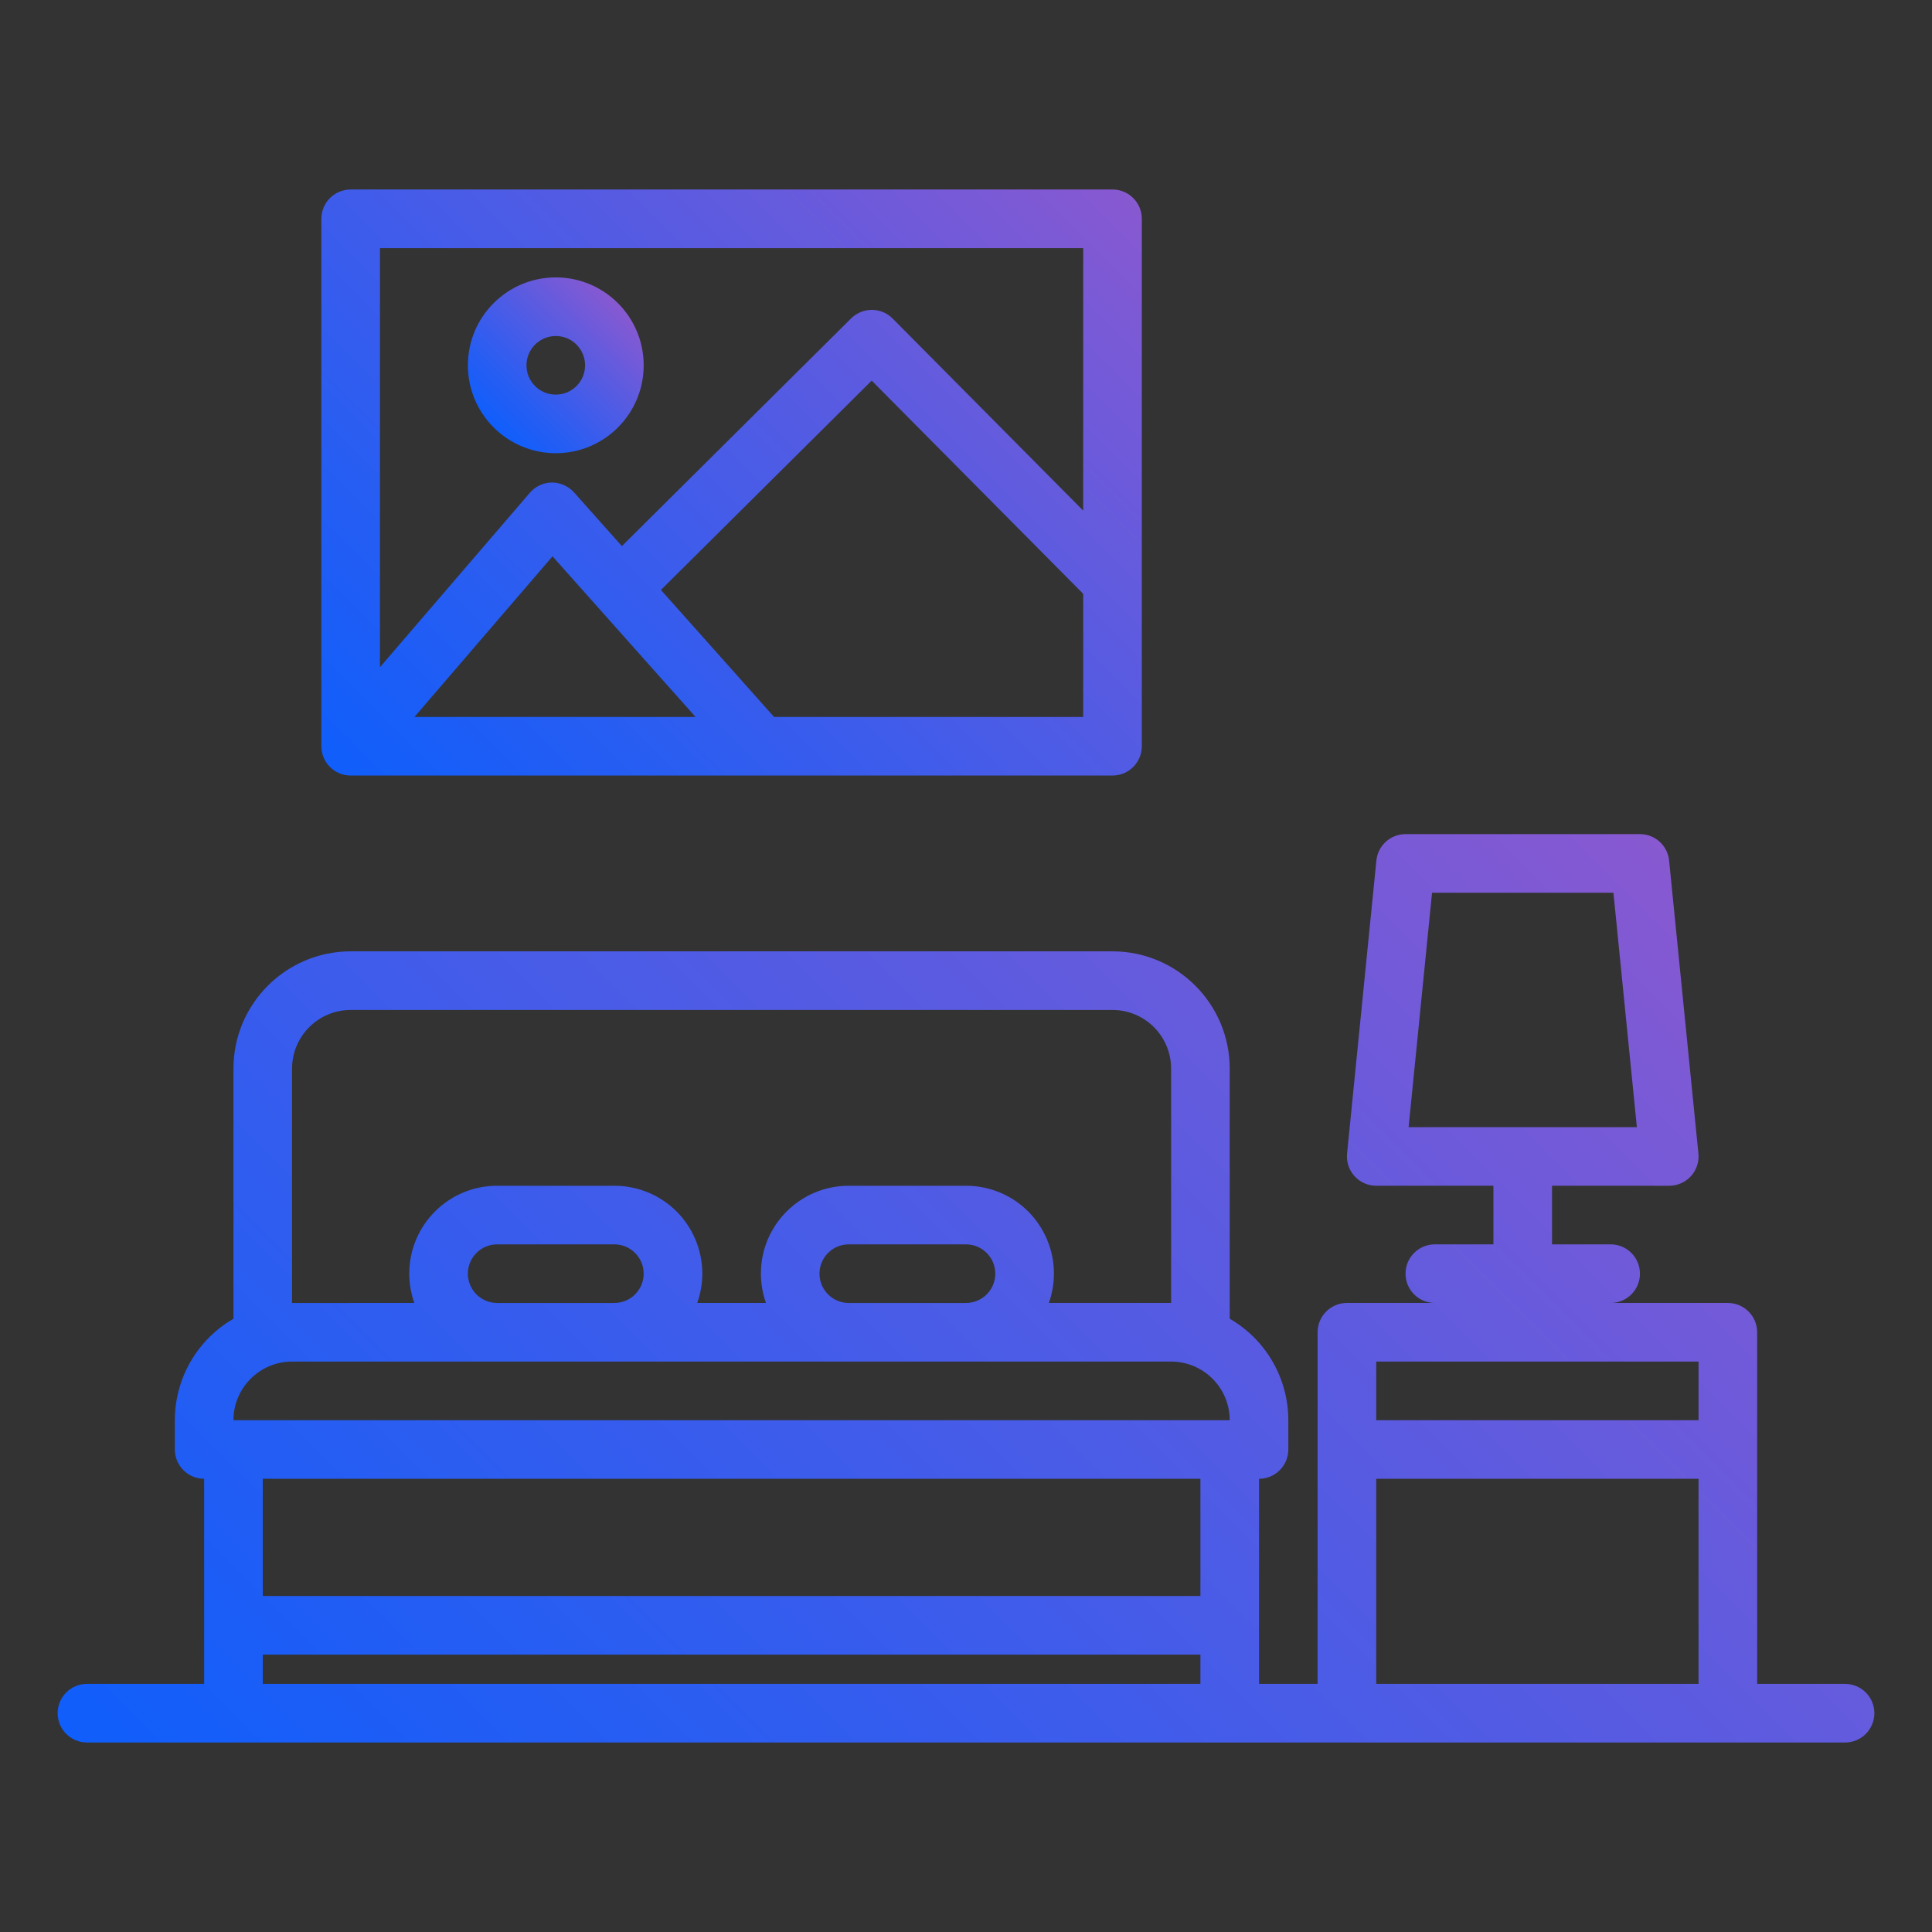
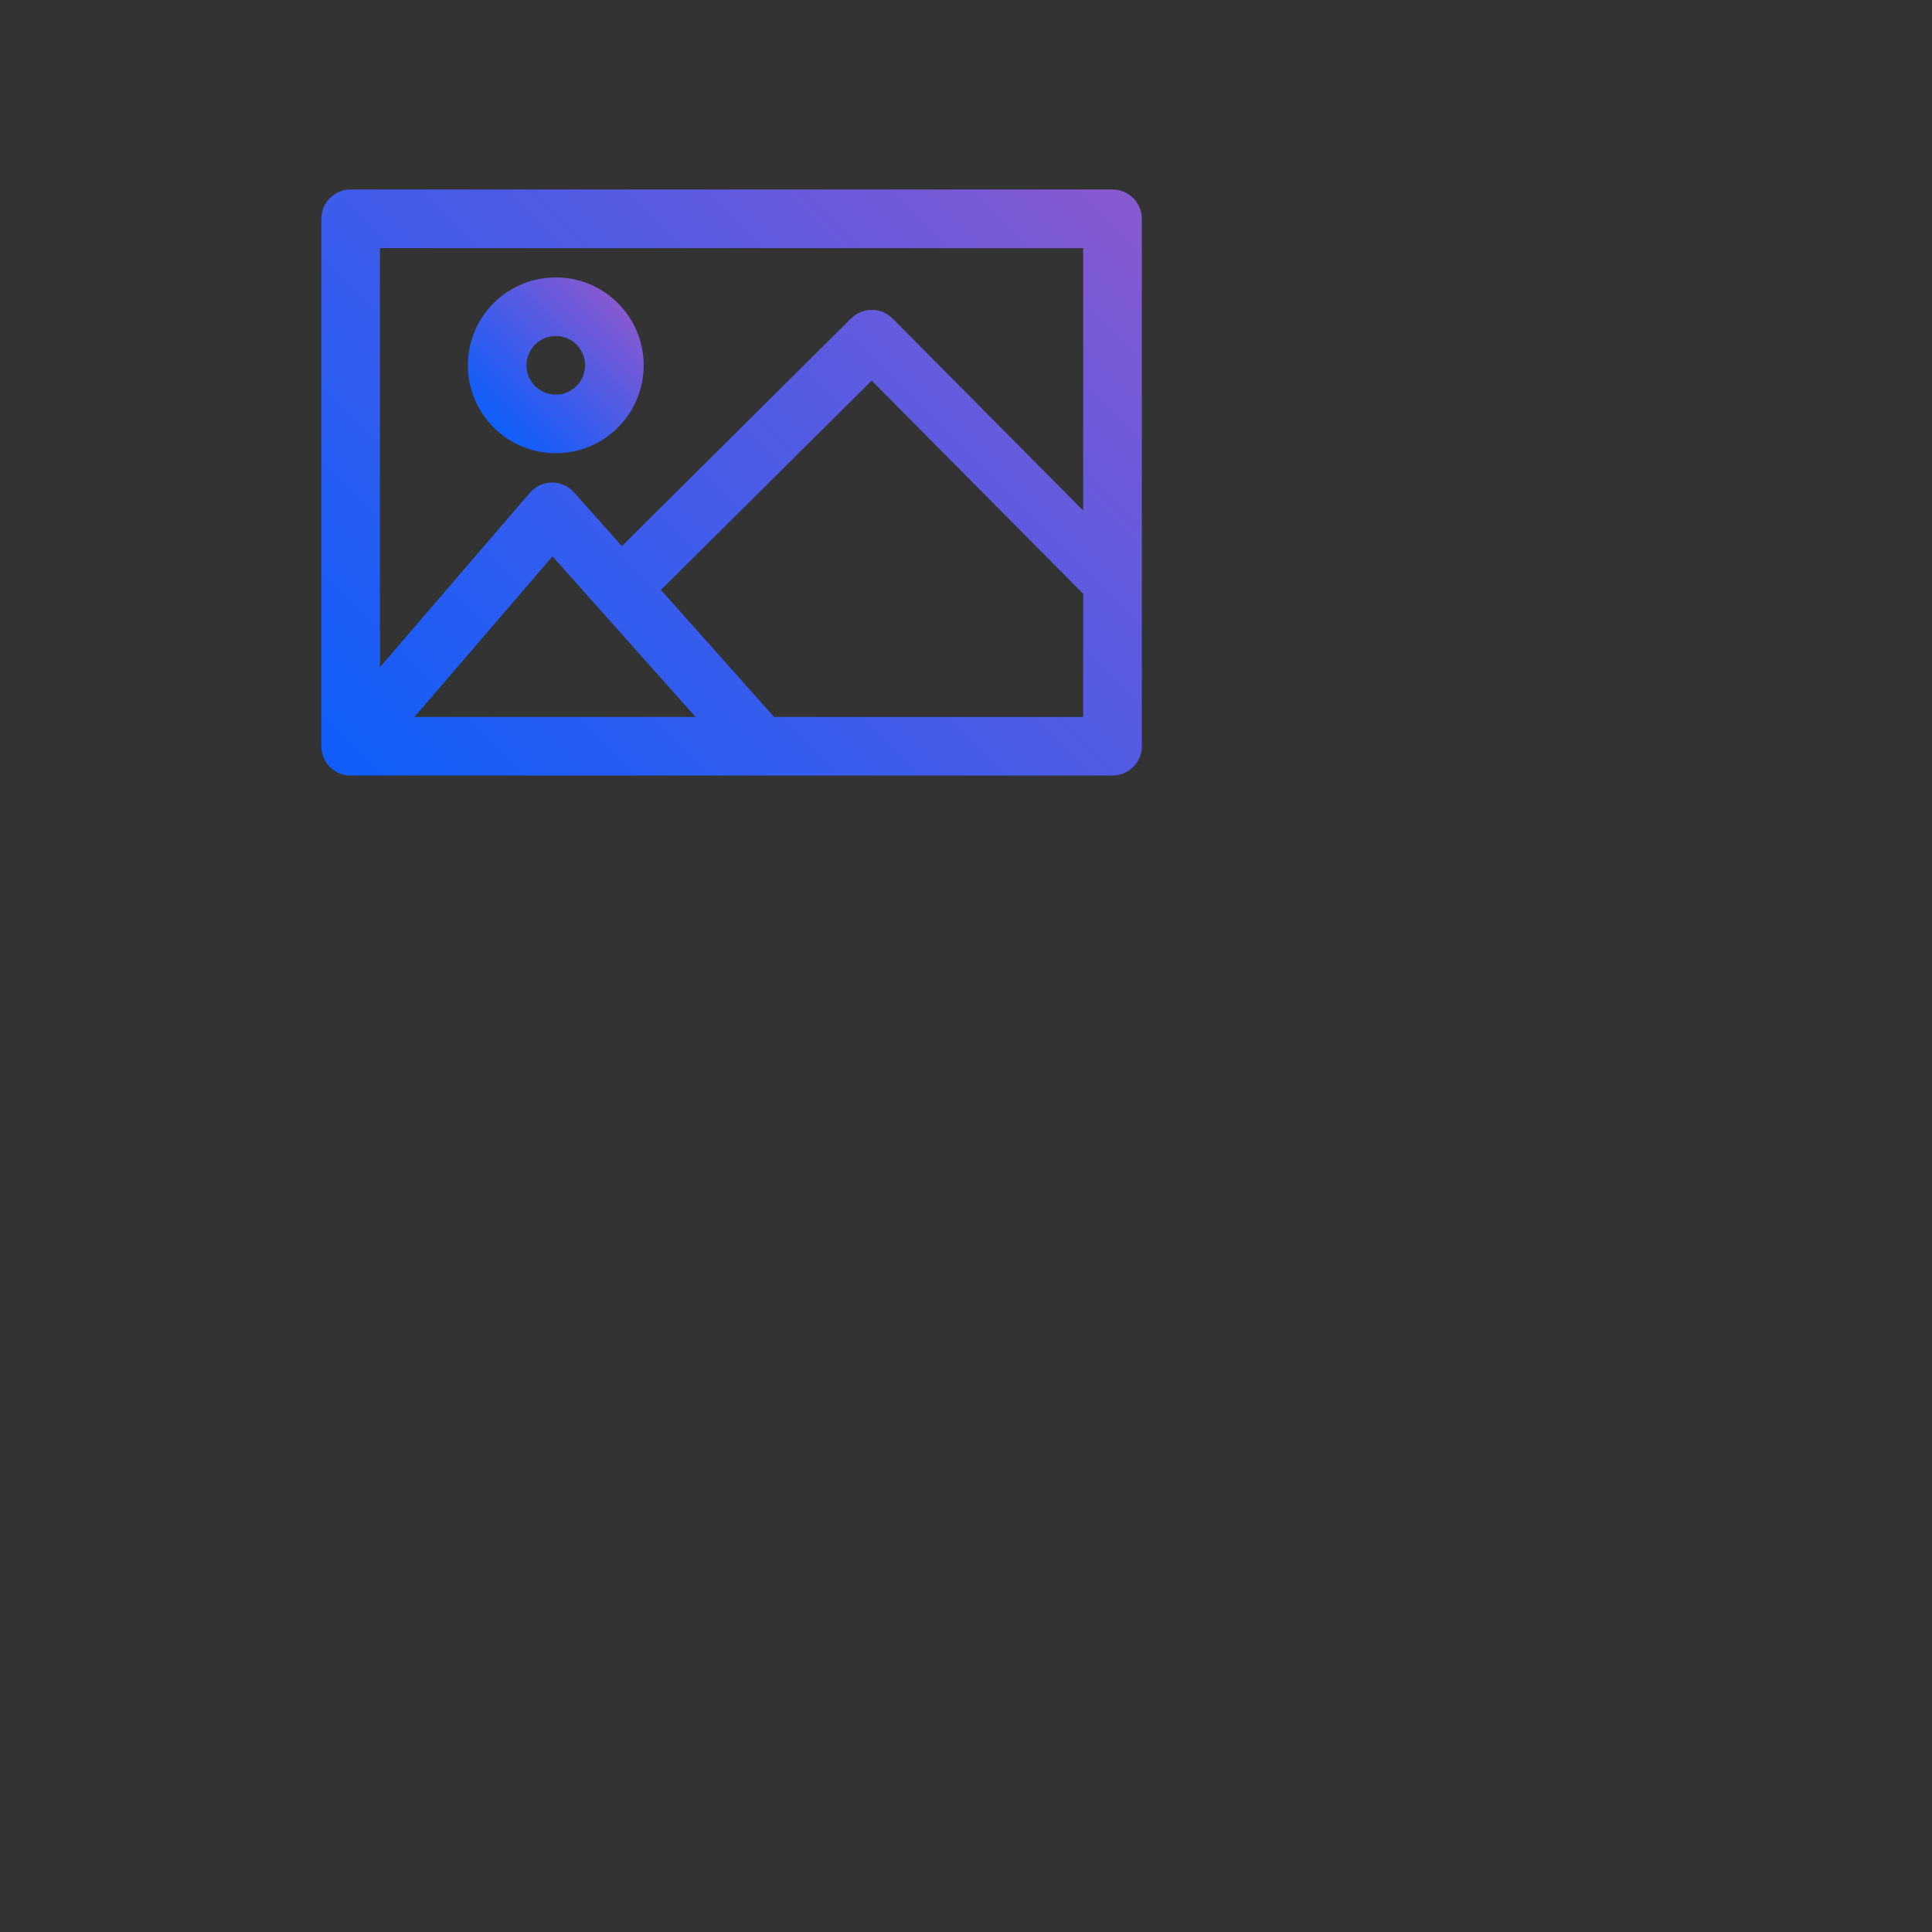
<svg xmlns="http://www.w3.org/2000/svg" version="1.1" id="Layer_1" x="0px" y="0px" width="300px" height="300px" viewBox="0 0 300 300" enable-background="new 0 0 300 300" xml:space="preserve">
  <rect x="0" y="0" width="300" height="300" fill="#333333" stroke="none" />
  <g>
    <polygon fill="#FFFFFF" points="-157.122,-275.406 -182.466,-275.406 -182.466,-320.461 -204.262,-320.461 -204.262,-250.422    -165.232,-249.88 -165.232,-217.611 -134.314,-217.533 -134.314,-320.461 -157.122,-320.461  " />
    <linearGradient id="SVGID_1_" gradientUnits="userSpaceOnUse" x1="-545.077" y1="-350.718" x2="-450.643" y2="-187.153">
      <stop offset="0" style="stop-color:#8859D1" />
      <stop offset="0.326" style="stop-color:#5D5BE0" />
      <stop offset="0.78" style="stop-color:#265DF3" />
      <stop offset="1" style="stop-color:#105EFB" />
    </linearGradient>
-     <path fill="url(#SVGID_1_)" d="M-449.214-347.7c-4.426-0.115-8.375,1.493-11.39,4.628c-2.859,2.968-4.37,6.734-4.37,10.893v48.527   h-65.645v-48.527c0-4.39-1.719-8.336-4.966-11.372c-2.734-2.557-6.377-4.052-10.121-4.148c-4.426-0.115-8.375,1.493-11.391,4.628   c-2.859,2.968-4.37,6.734-4.37,10.893v126.671c0,4.204,1.54,7.964,4.454,10.873c2.912,2.91,6.668,4.447,10.867,4.447   c4.151,0,7.917-1.51,10.89-4.368c3.034-2.917,4.637-6.707,4.637-10.952v-48.527h65.645v48.527c0,4.204,1.54,7.964,4.45,10.87   c2.914,2.911,6.672,4.45,10.87,4.45c4.153,0,7.919-1.51,10.89-4.368c3.034-2.917,4.637-6.707,4.637-10.952V-332.18   c0-4.39-1.72-8.336-4.964-11.372C-441.828-346.109-445.473-347.604-449.214-347.7z" />
    <linearGradient id="SVGID_2_" gradientUnits="userSpaceOnUse" x1="-362.248" y1="-362.94" x2="-279.178" y2="-219.059">
      <stop offset="0" style="stop-color:#8859D1" />
      <stop offset="0.326" style="stop-color:#5D5BE0" />
      <stop offset="0.78" style="stop-color:#265DF3" />
      <stop offset="1" style="stop-color:#105EFB" />
    </linearGradient>
-     <path fill="url(#SVGID_2_)" d="M-282.285-347.706c-5.486,0-10.069,2.563-13.262,7.414l-37.857,55.065l-37.858-55.065   c-3.189-4.851-7.775-7.414-13.263-7.414c-4.291,0-8.071,1.633-10.926,4.718c-2.74,2.956-4.189,6.692-4.189,10.808   c0,3.058,0.858,5.999,2.548,8.738l0.108,0.173l48.053,67.355v50.403c0,4.249,1.604,8.035,4.638,10.954   c2.971,2.858,6.736,4.368,10.889,4.368c4.194,0,7.952-1.537,10.87-4.452c2.912-2.91,4.451-6.67,4.451-10.87v-50.397l48.134-67.186   l0.235-0.354c1.661-2.695,2.516-5.58,2.544-8.573c0.18-4.212-1.257-8.029-4.165-11.05   C-274.255-346.104-278.042-347.706-282.285-347.706z" />
    <linearGradient id="SVGID_3_" gradientUnits="userSpaceOnUse" x1="-49.341" y1="-355.29" x2="37.668" y2="-204.585">
      <stop offset="0" style="stop-color:#8859D1" />
      <stop offset="0.326" style="stop-color:#5D5BE0" />
      <stop offset="0.78" style="stop-color:#265DF3" />
      <stop offset="1" style="stop-color:#105EFB" />
    </linearGradient>
    <path fill="url(#SVGID_3_)" d="M51.398-343.547c-2.734-2.56-6.379-4.055-10.122-4.153c-4.43-0.116-8.378,1.493-11.393,4.628   c-2.861,2.968-4.373,6.733-4.373,10.893v81.709c0,6.968-1.565,12.894-4.649,17.606c-3.166,4.83-7.21,8.349-12.367,10.757   c-5.322,2.482-11.087,3.74-17.14,3.74c-6.05,0-11.817-1.258-17.137-3.74c-5.163-2.41-9.207-5.927-12.369-10.757   c-3.085-4.71-4.649-10.633-4.649-17.606v-81.709c0-4.392-1.723-8.34-4.969-11.375c-2.733-2.557-6.38-4.049-10.122-4.146   c-4.425-0.113-8.372,1.494-11.385,4.628c-2.86,2.968-4.373,6.733-4.373,10.893v81.095c0,13.368,3.258,24.917,9.682,34.327   c6.36,9.31,14.664,16.339,24.68,20.891c9.786,4.449,20.099,6.705,30.643,6.705c10.548,0,20.856-2.256,30.645-6.705   c10.017-4.552,18.32-11.581,24.678-20.891c6.424-9.409,9.682-20.958,9.682-34.327v-81.095   C56.358-336.568,54.642-340.514,51.398-343.547z" />
    <linearGradient id="SVGID_4_" gradientUnits="userSpaceOnUse" x1="-207.54" y1="-351.749" x2="-116.742" y2="-194.482">
      <stop offset="0" style="stop-color:#8859D1" />
      <stop offset="0.326" style="stop-color:#5D5BE0" />
      <stop offset="0.78" style="stop-color:#265DF3" />
      <stop offset="1" style="stop-color:#105EFB" />
    </linearGradient>
-     <path fill="url(#SVGID_4_)" d="M-127.828-346.819h-82.92c-10.975,0-19.872,8.897-19.872,19.874v82.918   c0,10.918,8.851,19.811,19.758,19.874l19.271,0.268v12.346c0,10.921,12.263,20.276,22.271,20.276l41.459,0.104h0.033   c10.978,0,19.872-8.898,19.872-19.874v-115.911C-107.956-337.921-116.851-346.819-127.828-346.819z M-134.314-217.533   l-30.918-0.078v-32.269l-39.029-0.542v-70.039h21.796v45.055h25.344v-45.055h22.808V-217.533z" />
  </g>
  <g>
    <linearGradient id="SVGID_5_" gradientUnits="userSpaceOnUse" x1="251.908" y1="124.898" x2="58.924" y2="317.882">
      <stop offset="0" style="stop-color:#8859D1" />
      <stop offset="0.326" style="stop-color:#5D5BE0" />
      <stop offset="0.78" style="stop-color:#265DF3" />
      <stop offset="1" style="stop-color:#105EFB" />
    </linearGradient>
-     <path fill="url(#SVGID_5_)" d="M286.499,261.475H272.85v-54.601c0-2.512-2.038-4.55-4.55-4.55h-18.2   c2.513,0,4.551-2.036,4.551-4.55c0-2.512-2.038-4.55-4.551-4.55h-9.101v-9.1H259.2c2.512,0,4.55-2.037,4.55-4.55   c0-0.153-0.009-0.304-0.023-0.455l-4.55-45.5c-0.233-2.324-2.19-4.096-4.526-4.096h-36.4c-2.337,0-4.294,1.771-4.527,4.096   l-4.551,45.5c-0.251,2.5,1.572,4.73,4.072,4.981c0.151,0.016,0.304,0.023,0.456,0.023h18.199v9.1h-9.1   c-2.513,0-4.55,2.038-4.55,4.55c0,2.514,2.037,4.55,4.55,4.55H209.15c-2.514,0-4.551,2.038-4.551,4.55v54.601h-9.1v-31.85   c2.513,0,4.55-2.038,4.55-4.55v-4.55c-0.006-6.498-3.474-12.5-9.1-15.749v-38.852c-0.015-10.047-8.153-18.187-18.2-18.2H54.451   c-10.047,0.014-18.188,8.153-18.201,18.2v38.852c-5.626,3.249-9.094,9.251-9.1,15.749v4.55c0,2.512,2.038,4.55,4.55,4.55v31.85   H13.501c-2.513,0-4.551,2.037-4.551,4.55s2.038,4.55,4.551,4.55h272.998c2.513,0,4.551-2.037,4.551-4.55   S289.012,261.475,286.499,261.475z M45.35,165.925c0.008-5.022,4.077-9.094,9.102-9.1H172.75c5.023,0.006,9.094,4.077,9.1,9.1   v36.399h-18.984c2.519-7.099-1.195-14.896-8.295-17.414c-1.468-0.521-3.013-0.786-4.57-0.785h-18.199   c-7.533-0.006-13.646,6.096-13.65,13.629c-0.001,1.558,0.265,3.104,0.784,4.57h-10.669c2.519-7.099-1.196-14.896-8.295-17.414   c-1.468-0.521-3.013-0.786-4.57-0.785H77.2c-7.533-0.006-13.645,6.096-13.649,13.629c-0.001,1.558,0.264,3.104,0.784,4.57H45.35   V165.925z M154.55,197.774c-0.004,2.512-2.038,4.547-4.55,4.55h-18.199c-2.514,0-4.551-2.036-4.551-4.55   c0-2.512,2.037-4.55,4.551-4.55H150C152.512,193.229,154.546,195.264,154.55,197.774z M99.95,197.774   c-0.003,2.512-2.038,4.547-4.55,4.55H77.2c-2.513,0-4.55-2.036-4.55-4.55c0-2.512,2.037-4.55,4.55-4.55h18.2   C97.912,193.229,99.947,195.264,99.95,197.774z M186.4,261.475H40.8v-4.55H186.4V261.475z M186.4,247.824H40.8v-18.199H186.4   V247.824z M36.25,220.525c0.007-5.024,4.077-9.094,9.1-9.102h136.5c5.023,0.008,9.094,4.077,9.101,9.102H36.25z M218.728,175.025   l3.64-36.4h28.164l3.641,36.4H218.728z M263.75,261.475H213.7v-31.85h50.05V261.475z M263.75,220.525H213.7v-9.102h50.05V220.525z" />
    <linearGradient id="SVGID_6_" gradientUnits="userSpaceOnUse" x1="166.868" y1="21.659" x2="60.335" y2="128.193">
      <stop offset="0" style="stop-color:#8859D1" />
      <stop offset="0.326" style="stop-color:#5D5BE0" />
      <stop offset="0.78" style="stop-color:#265DF3" />
      <stop offset="1" style="stop-color:#105EFB" />
    </linearGradient>
    <path fill="url(#SVGID_6_)" d="M172.75,29.426H54.451c-2.514,0-4.55,2.037-4.55,4.55v81.899c0,2.514,2.036,4.55,4.55,4.55H172.75   c2.513,0,4.55-2.036,4.55-4.55V33.976C177.3,31.463,175.263,29.426,172.75,29.426z M64.358,111.325l21.436-24.939l22.21,24.939   H64.358z M168.199,111.325h-48.007l-17.575-19.729c0.074-0.069,0.148-0.126,0.217-0.193l32.521-32.3l32.844,33.107V111.325z    M168.199,79.287l-29.591-29.824c-0.851-0.857-2.006-1.342-3.214-1.349c-1.206,0.001-2.363,0.476-3.225,1.319L96.566,84.799   l-7.438-8.35c-0.881-0.969-2.128-1.521-3.437-1.524c-1.313,0.014-2.556,0.592-3.412,1.587l-23.278,27.09V38.525h109.198V79.287z" />
    <linearGradient id="SVGID_7_" gradientUnits="userSpaceOnUse" x1="95.953" y1="47.074" x2="76.654" y2="66.373">
      <stop offset="0" style="stop-color:#8859D1" />
      <stop offset="0.326" style="stop-color:#5D5BE0" />
      <stop offset="0.78" style="stop-color:#265DF3" />
      <stop offset="1" style="stop-color:#105EFB" />
    </linearGradient>
    <path fill="url(#SVGID_7_)" d="M86.3,70.375c7.539,0,13.65-6.11,13.65-13.649c0-7.538-6.111-13.65-13.65-13.65   c-7.538,0-13.649,6.112-13.649,13.65C72.659,64.261,78.766,70.366,86.3,70.375z M86.3,52.176c2.514,0,4.55,2.037,4.55,4.55   s-2.036,4.55-4.55,4.55c-2.512,0-4.55-2.037-4.55-4.55C81.753,54.214,83.789,52.179,86.3,52.176z" />
  </g>
</svg>